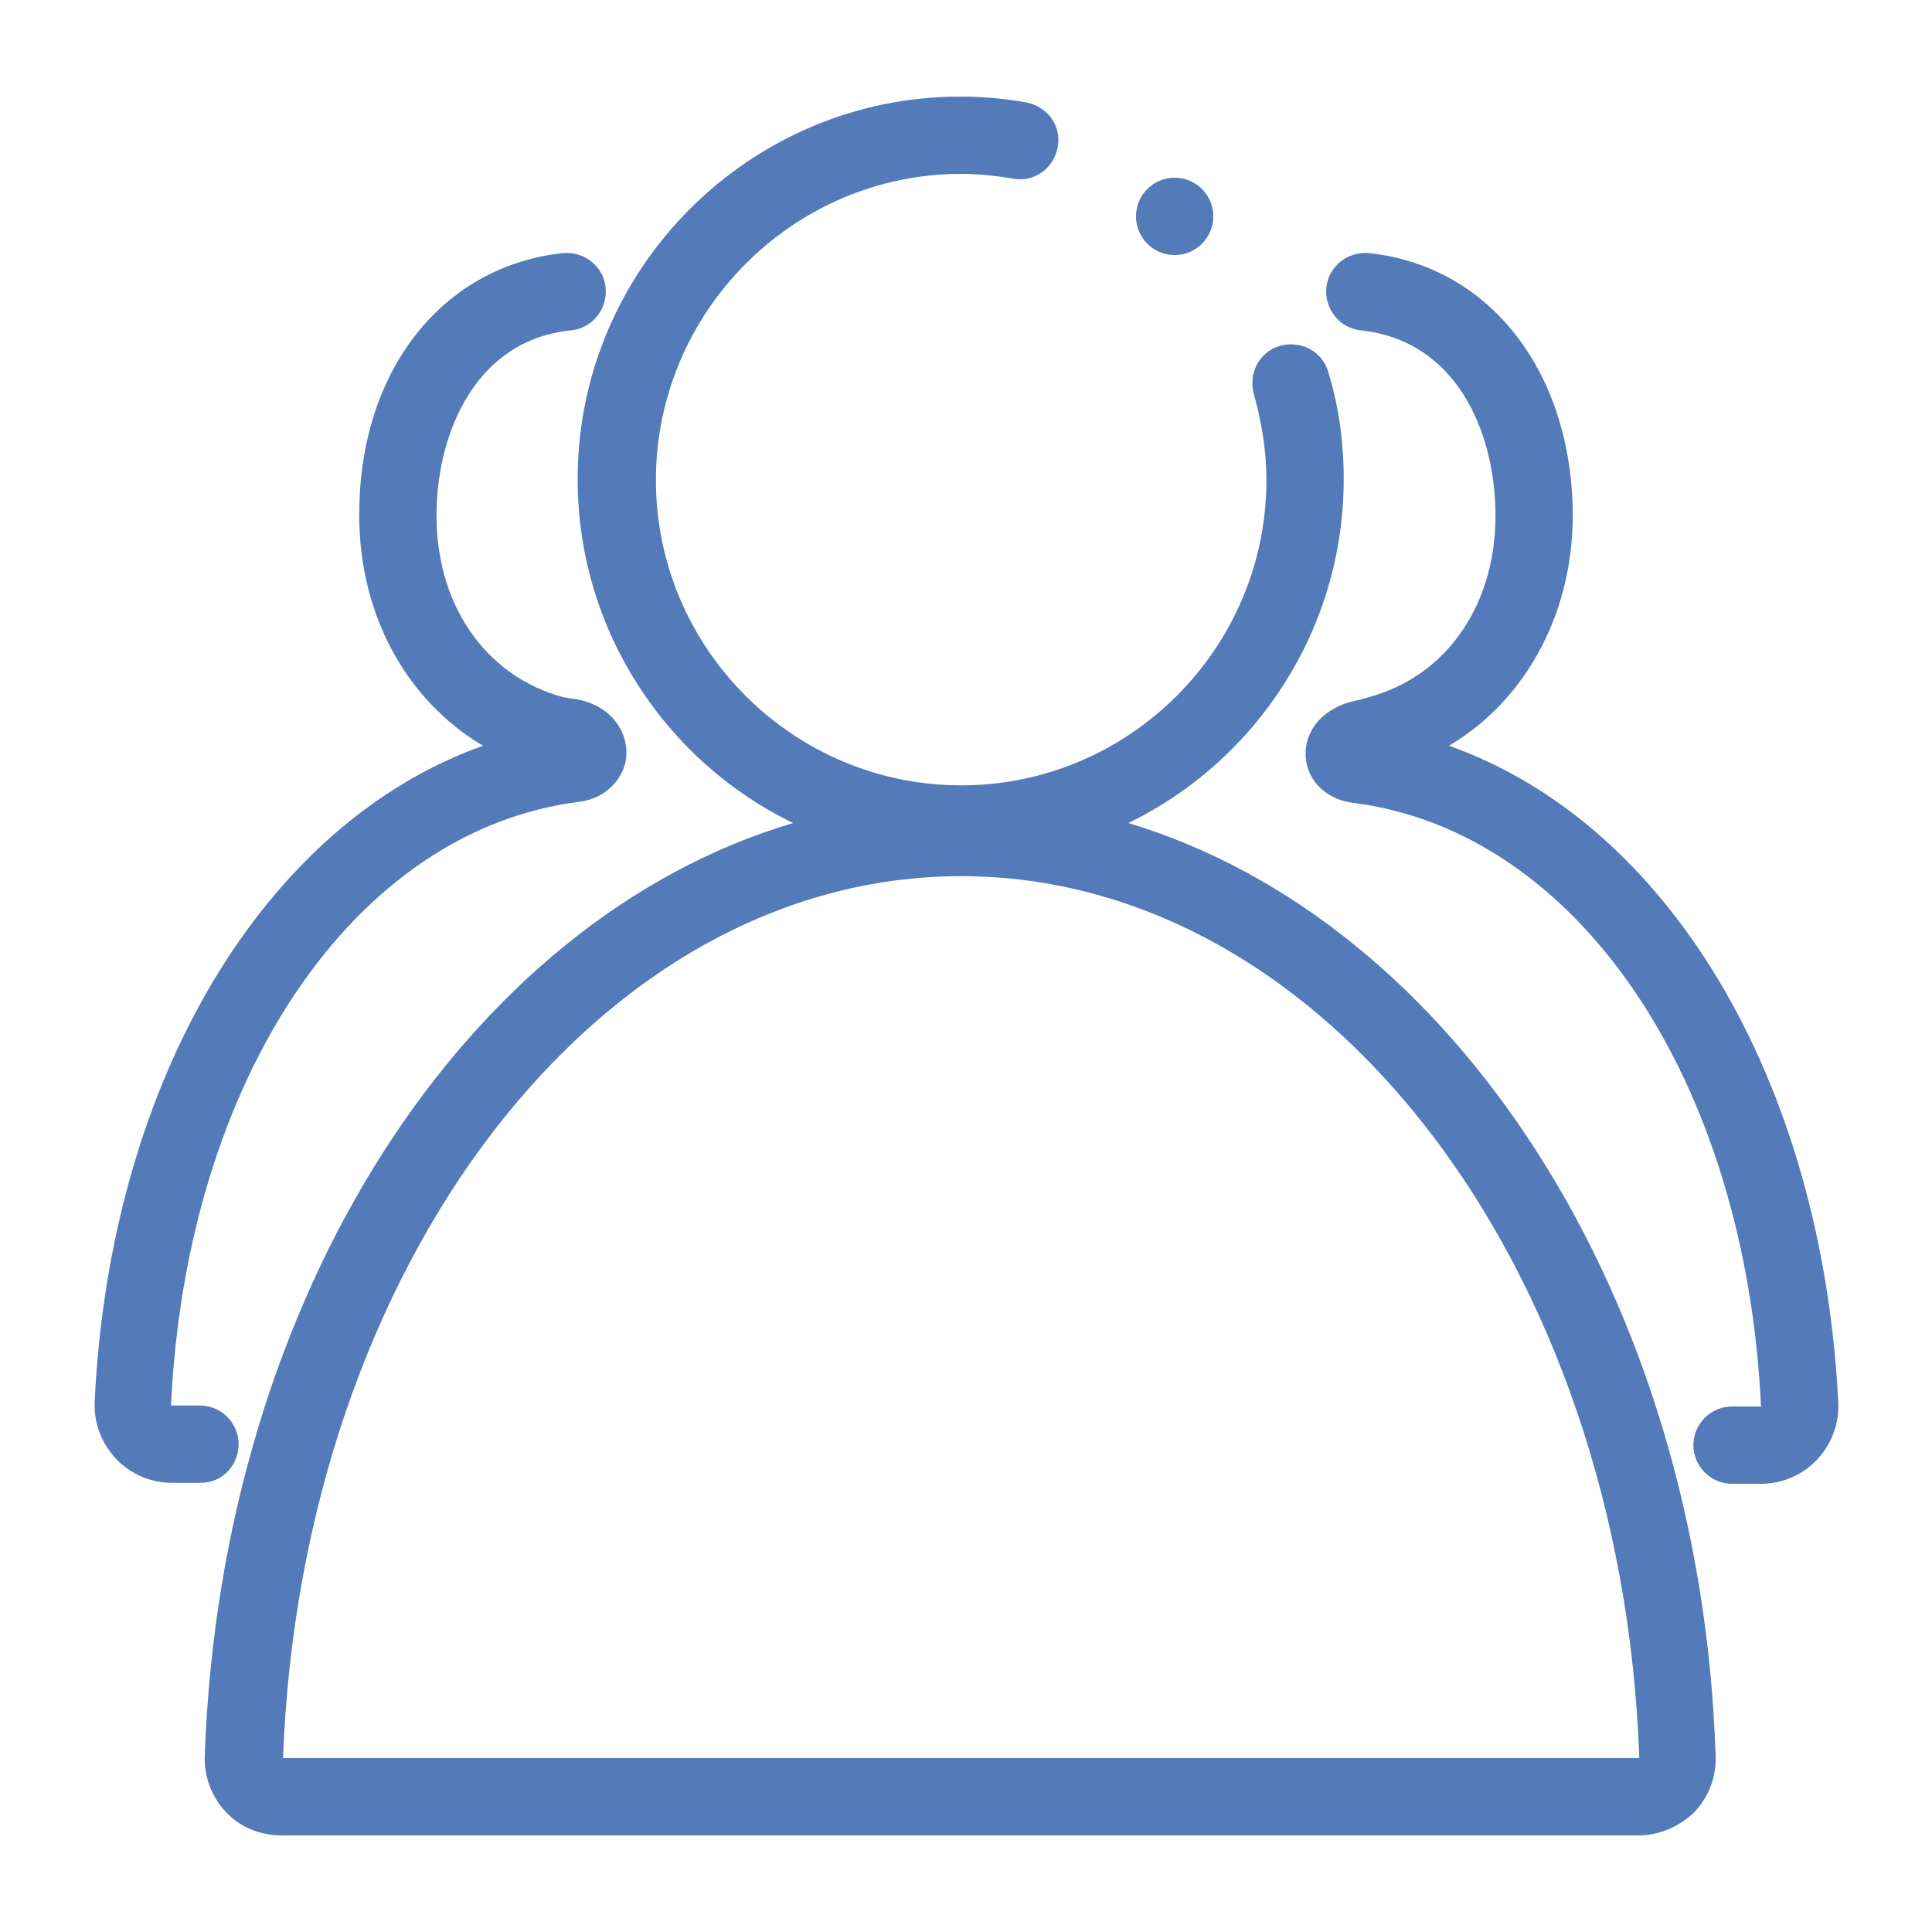
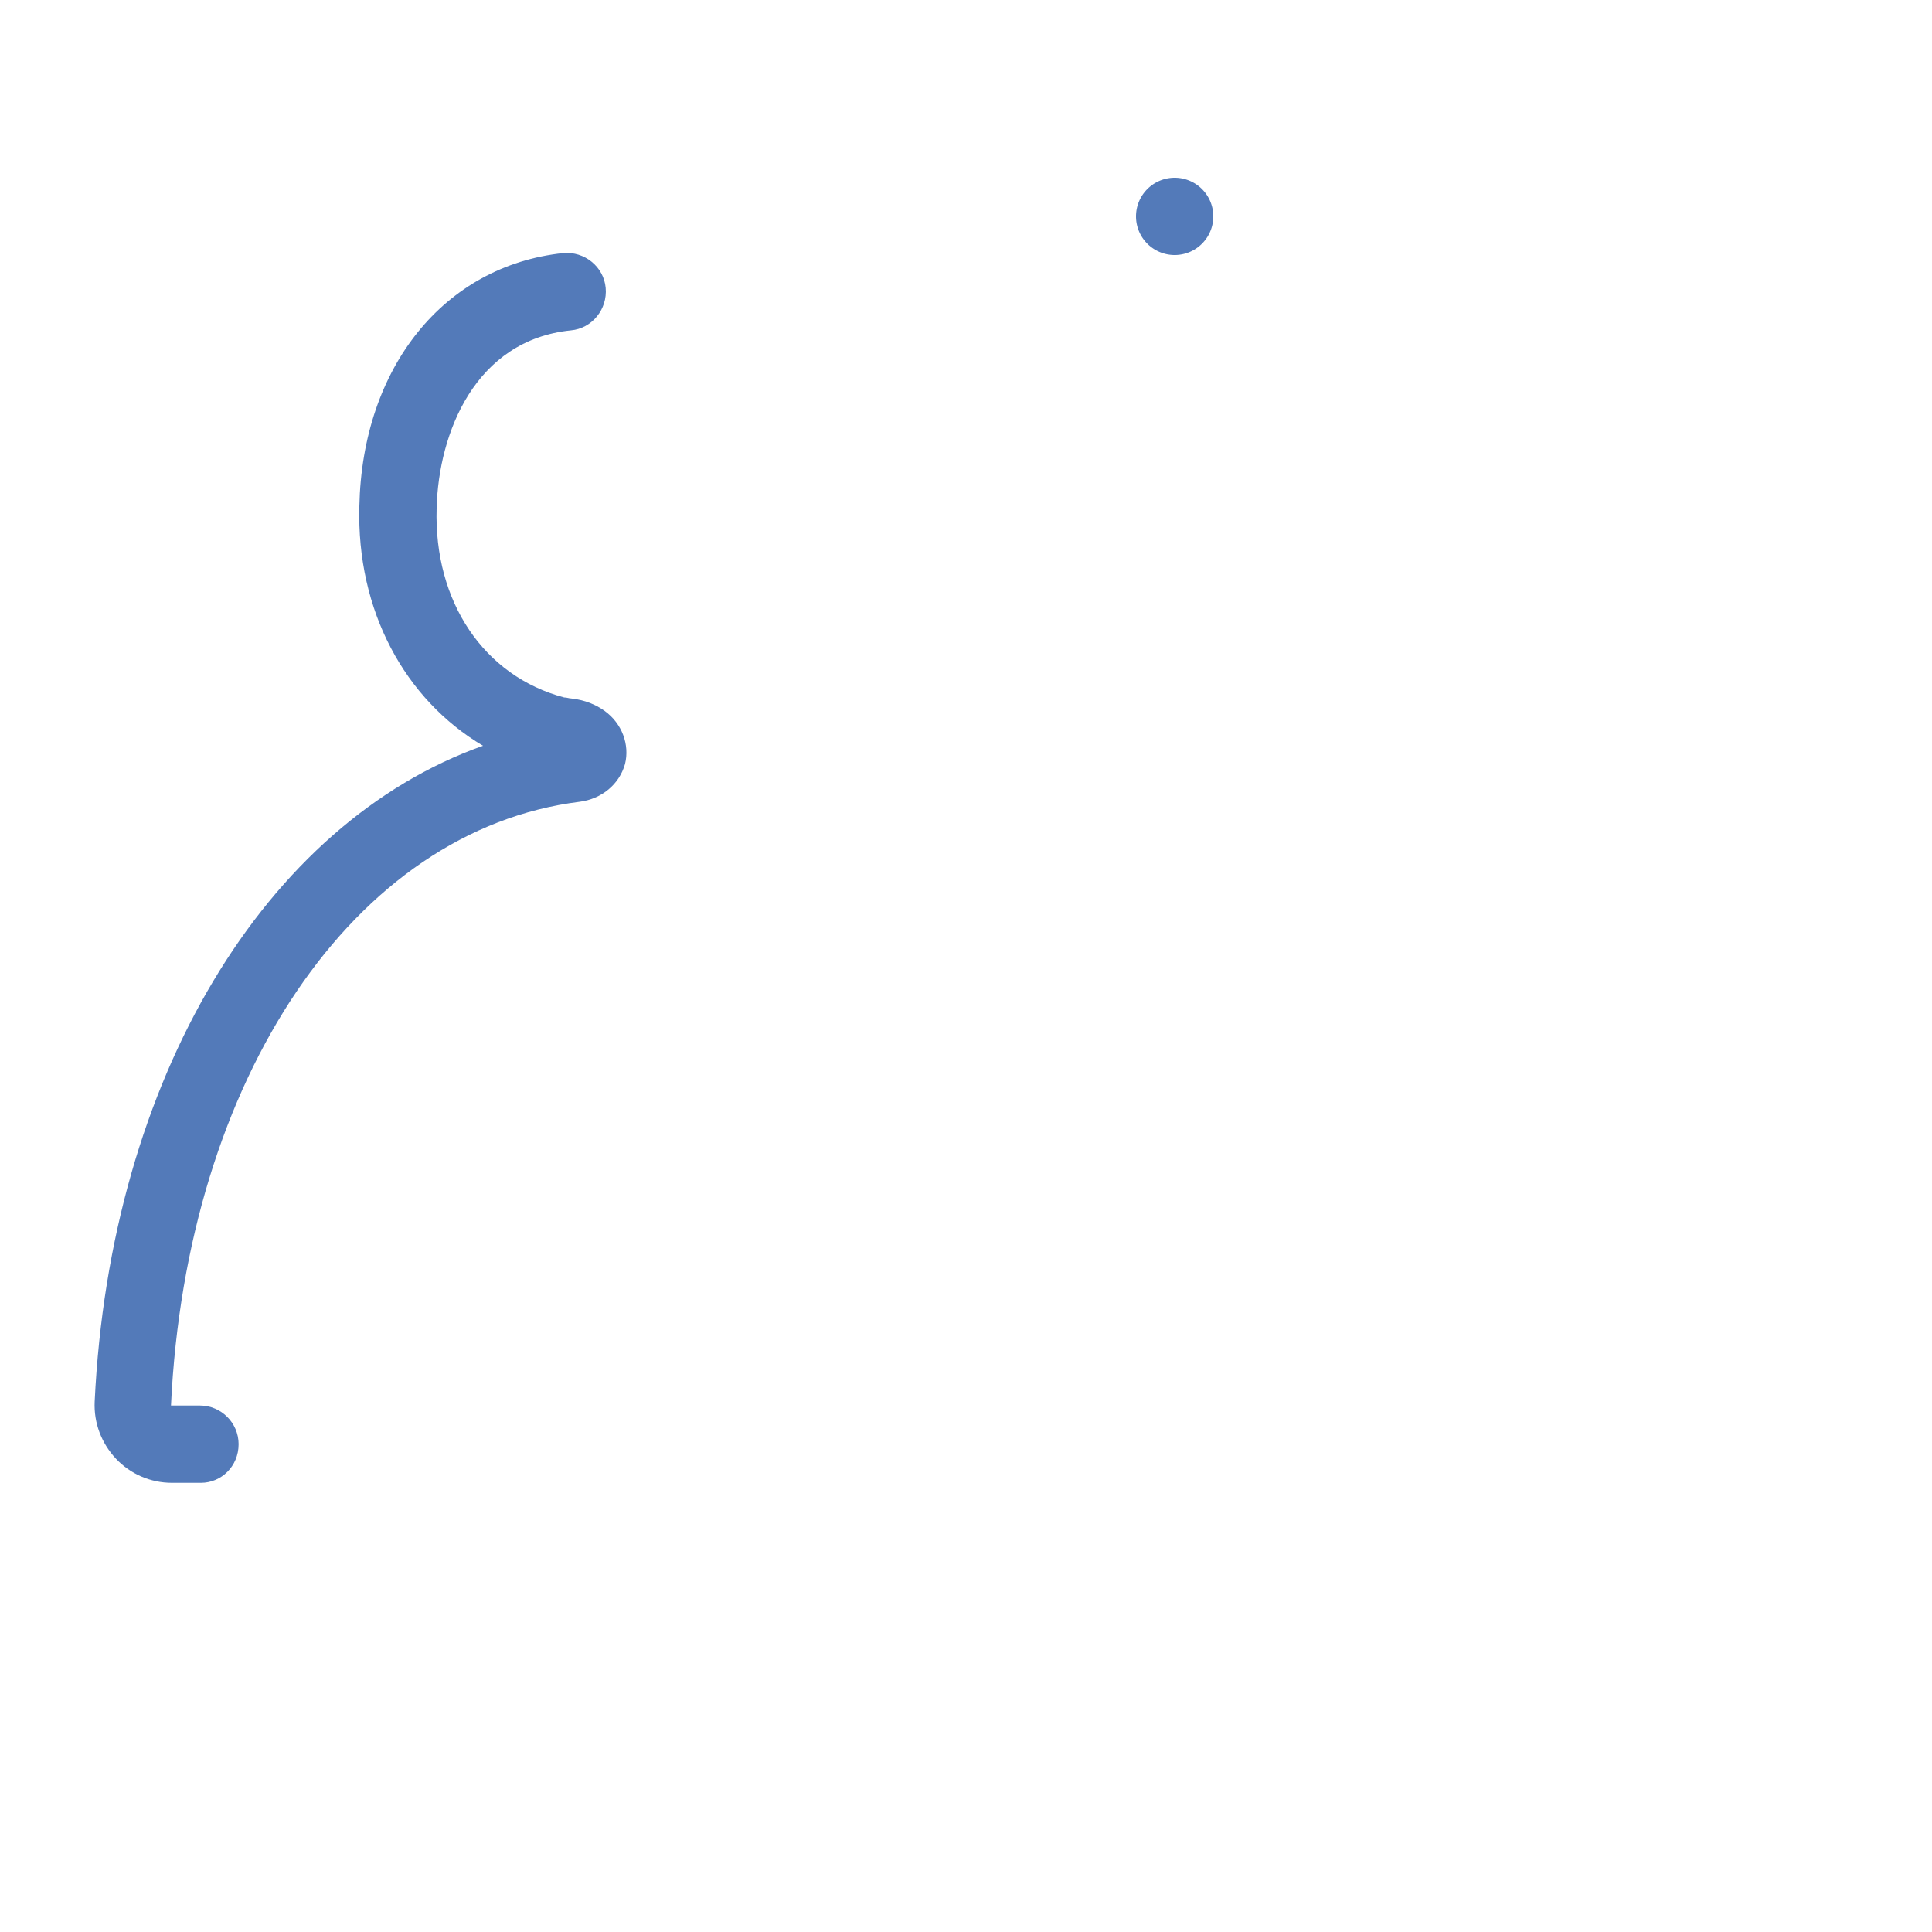
<svg xmlns="http://www.w3.org/2000/svg" class="icon" width="200px" height="200.00px" viewBox="0 0 1024 1024" version="1.1">
  <path fill="#537ab9" d="M126.464 765.44c0-11.264-9.216-20.48-20.48-20.48h-15.36c8.192-173.568 97.28-305.152 216.576-320 11.776-1.536 20.992-9.216 24.064-19.968 2.56-10.24-1.536-21.504-10.752-28.16-7.168-5.12-13.824-6.144-17.92-6.656-1.024 0-2.048-0.512-3.584-0.512-42.496-11.264-69.12-50.688-67.584-100.352 1.024-39.936 20.48-89.088 71.168-94.208 11.264-1.024 19.456-11.264 18.432-22.528-1.024-11.264-11.264-19.456-22.528-18.432C235.52 140.8 192 194.56 190.464 268.288c-1.536 55.296 24.064 102.4 65.536 126.976-115.2 40.96-197.632 176.128-205.824 347.648-0.512 11.264 3.584 22.016 11.264 30.208 7.68 8.192 18.432 12.8 29.696 12.8h15.36c10.752 0 19.968-8.704 19.968-20.48z" />
-   <path fill="#537ab9" d="M598.016 436.224c67.584-32.768 114.176-102.4 114.176-182.272 0-19.456-2.56-38.4-8.192-56.832-3.072-10.752-14.336-16.896-25.6-13.824-10.752 3.072-16.896 14.336-13.824 25.6 4.096 14.848 6.656 29.696 6.656 45.568 0 89.088-72.704 161.792-161.792 161.792-89.088 0-161.792-72.704-161.792-161.792S420.352 92.16 509.44 92.16c9.216 0 18.944 1.024 27.648 2.56 11.264 2.048 21.504-5.632 23.552-16.896 2.048-11.264-5.632-21.504-16.896-23.552-11.264-2.048-23.04-3.072-34.816-3.072-111.616 0-202.752 91.136-202.752 202.752 0 79.872 46.592 149.504 114.176 182.272-172.544 51.2-303.104 249.856-311.808 494.08-0.512 11.264 3.584 22.016 11.264 30.208 7.68 8.192 18.432 12.288 29.696 12.288h718.848c11.264 0 21.504-4.608 29.696-12.288 7.68-8.192 11.776-18.944 11.264-30.208-8.192-243.712-139.264-442.368-311.296-494.08zM150.016 931.84c9.728-262.144 167.424-467.456 359.424-467.456s350.208 205.312 359.424 467.456H150.016z" />
  <path fill="#537ab9" d="M622.592 114.688m-20.48 0a20.48 20.48 0 1 0 40.96 0 20.48 20.48 0 1 0-40.96 0Z" />
-   <path fill="#537ab9" d="M768 395.264c41.472-24.576 67.072-72.192 65.536-126.976-2.048-73.216-45.056-127.488-108.032-134.144-11.264-1.024-21.504 7.168-22.528 18.432-1.024 11.264 7.168 21.504 18.432 22.528 51.2 5.632 70.144 54.272 71.168 94.208 1.536 49.664-25.088 89.088-67.584 100.352-1.536 0.512-2.56 0.512-3.584 1.024-4.608 1.024-10.752 2.048-17.92 7.168-9.216 6.656-13.312 17.408-10.752 27.648 2.56 10.752 12.288 18.432 24.064 19.968 119.296 14.848 208.384 146.432 216.576 320h-15.36c-11.264 0-20.48 9.216-20.48 20.48s9.216 20.48 20.48 20.48h15.36c11.264 0 22.016-4.608 29.696-12.8s11.776-18.944 11.264-30.208c-8.704-172.032-90.624-307.2-206.336-348.16z" />
</svg>